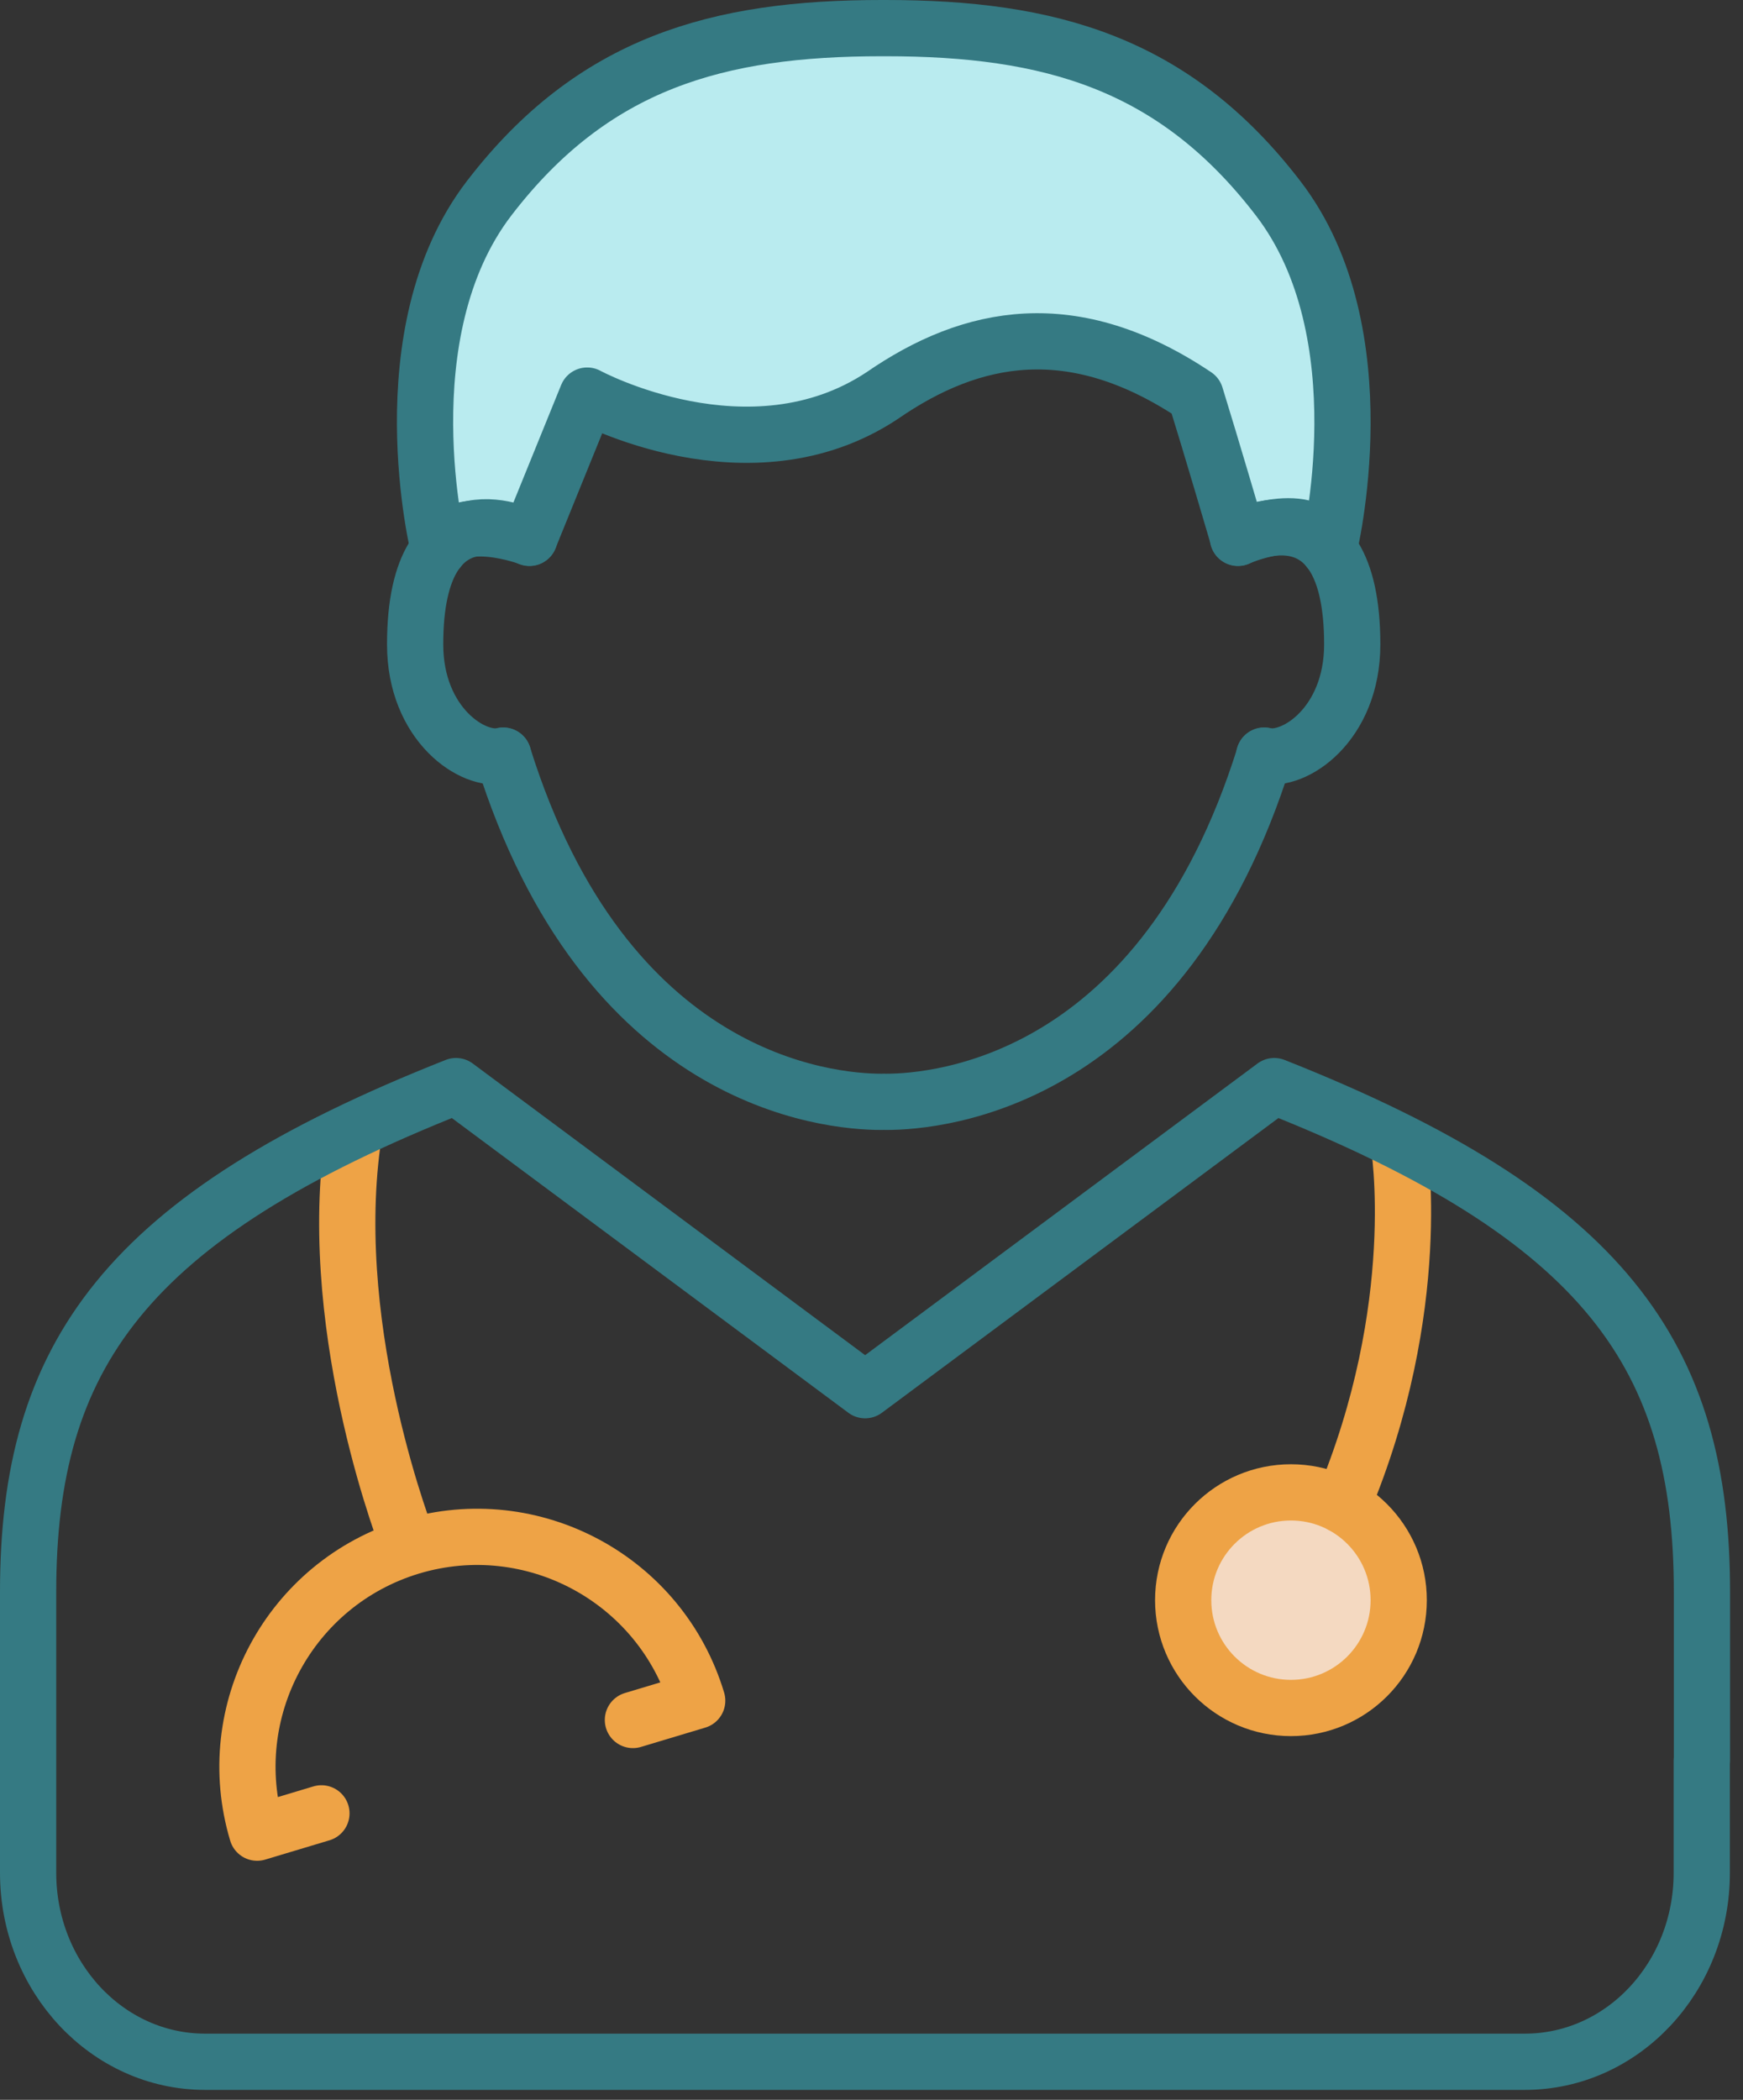
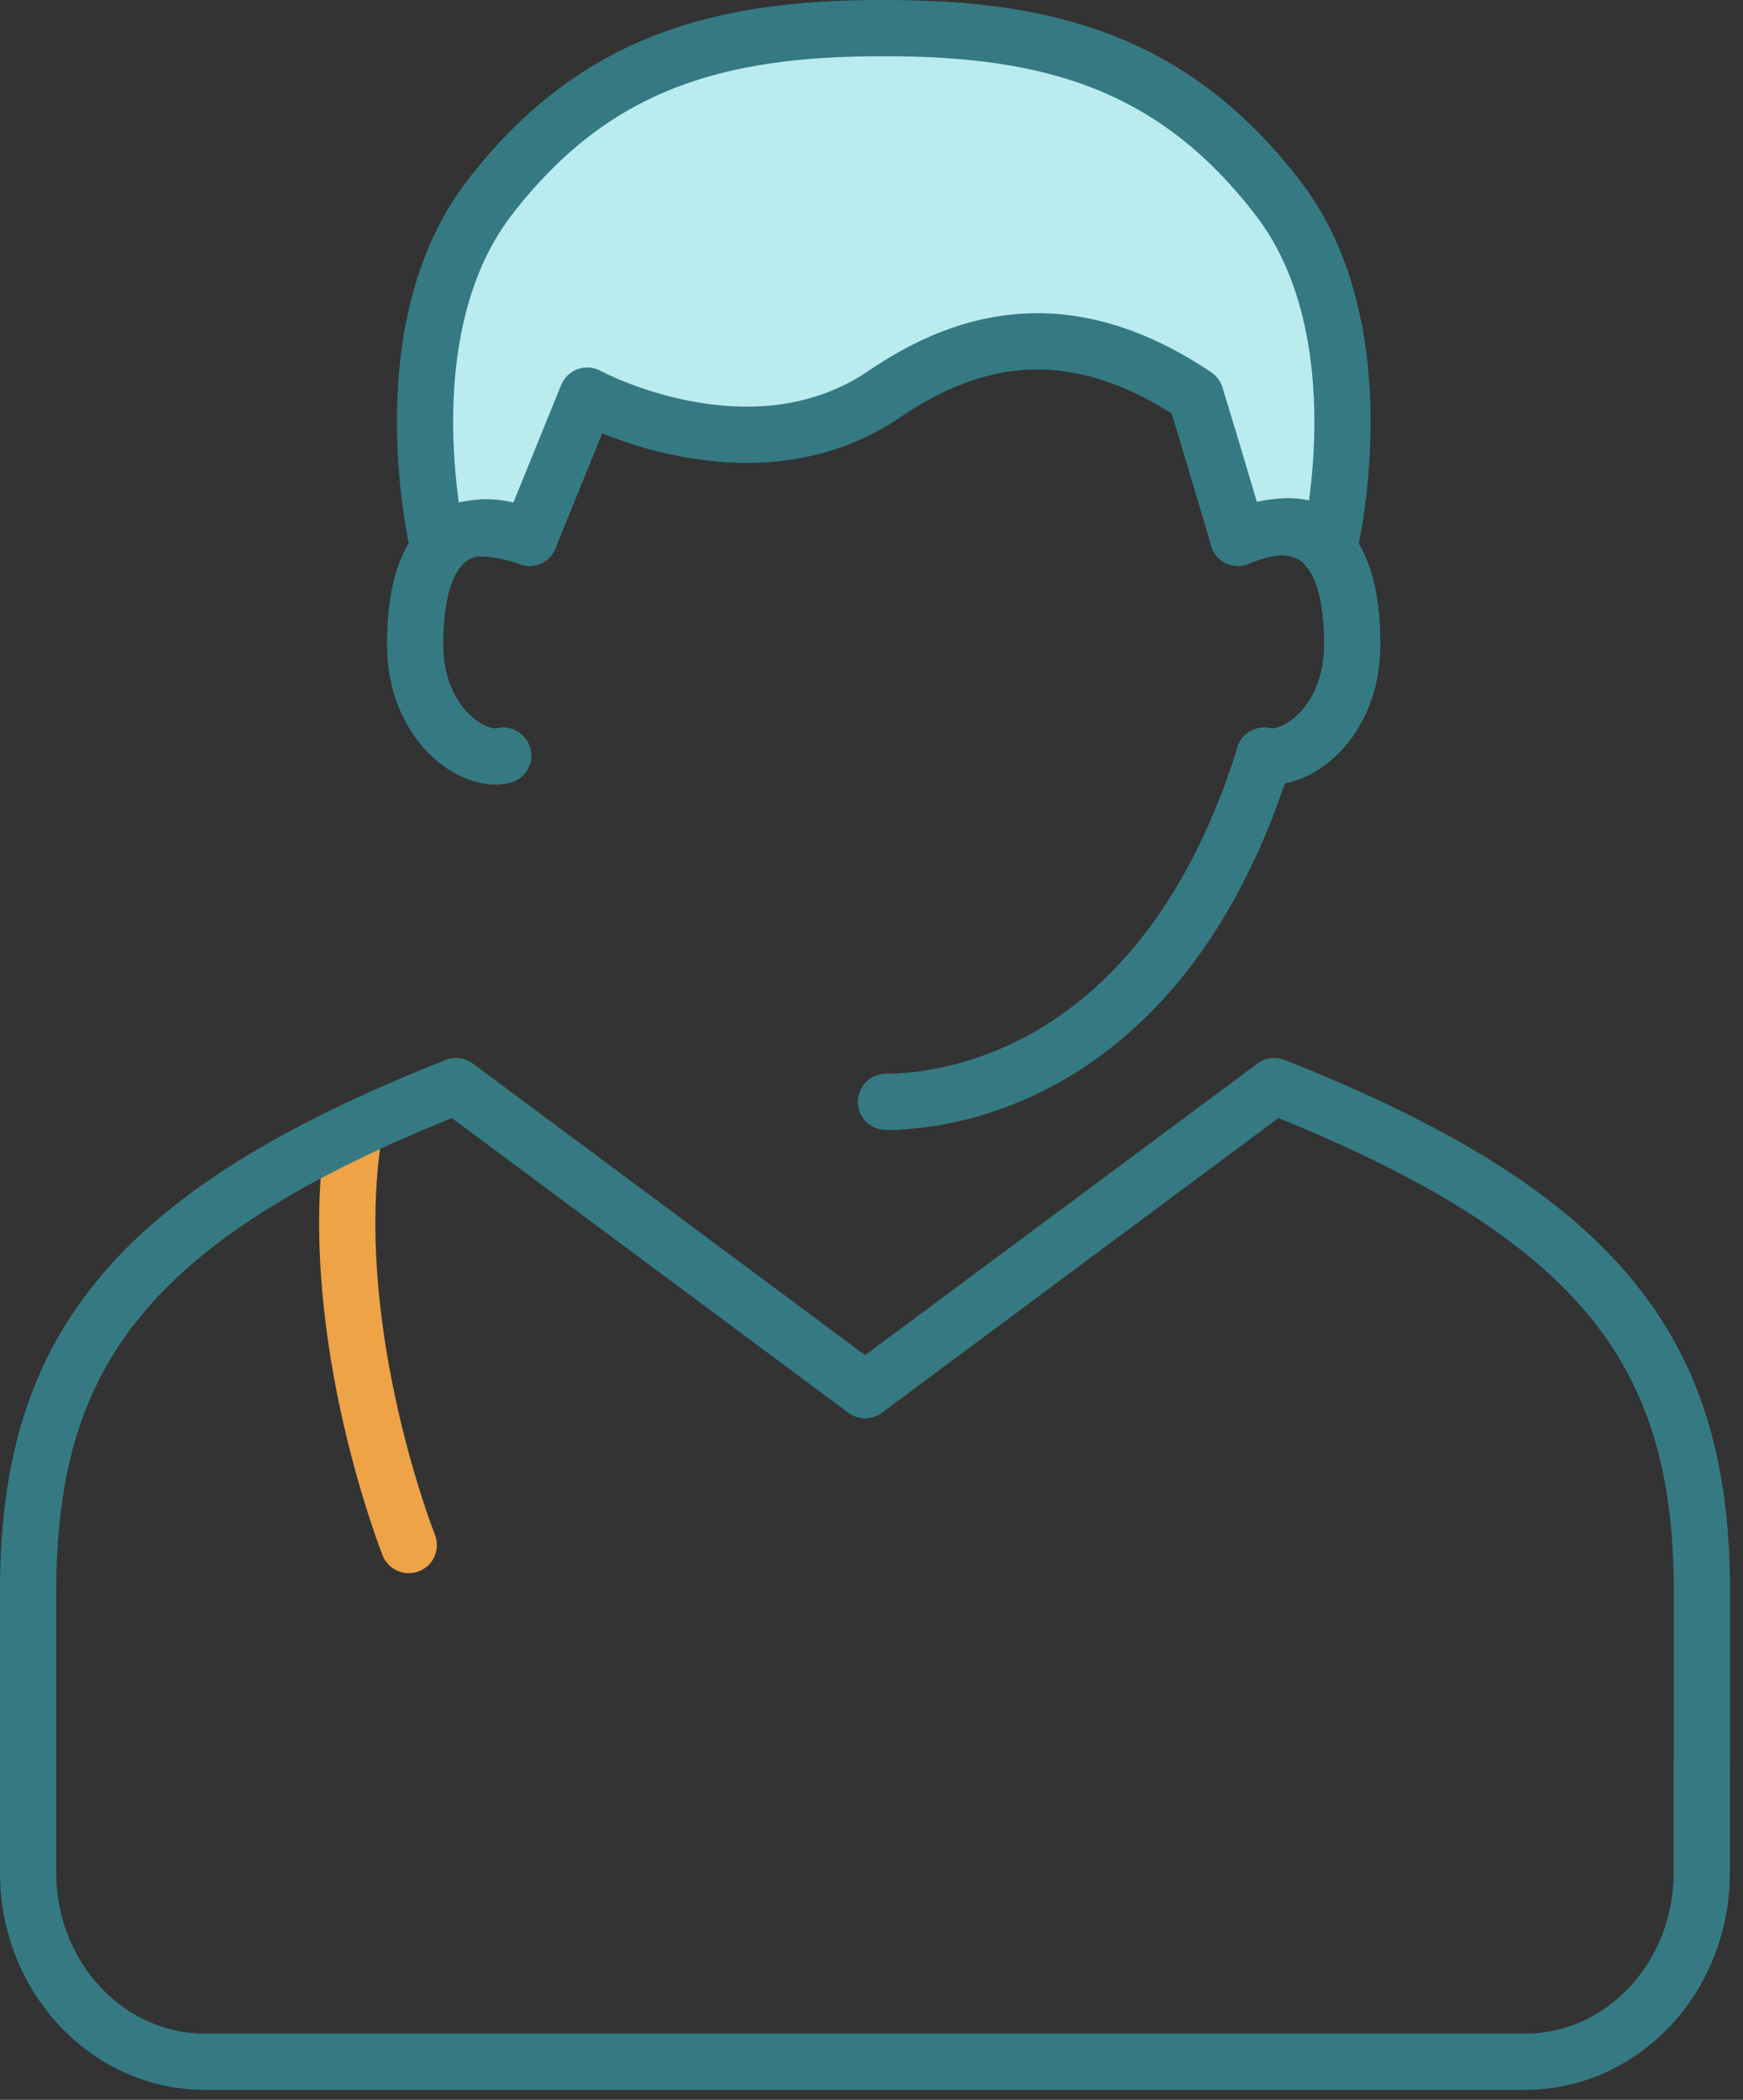
<svg xmlns="http://www.w3.org/2000/svg" width="93" height="112" viewBox="0 0 93 112" fill="none">
  <rect x="0" y="0" width="93" height="112" fill="#333333" stroke="none" />
  <g id="Layer_1" clip-path="url(#clip0_3_554)">
    <path id="Vector" d="M70.9 29.31C70.9 29.31 73.75 17.79 68.19 10.57C62.64 3.34 55.99 1.5 47.26 1.5H47.04C38.31 1.5 31.66 3.34 26.11 10.56C20.56 17.78 23.41 29.3 23.41 29.3C24.35 27.22 28.25 28.68 28.25 28.68L31.33 21.1C31.33 21.1 39.98 25.8 47.07 21.1C51.85 17.8 57.25 16.72 63.79 21.1C64.61 23.74 66.06 28.68 66.06 28.68C66.06 28.68 69.91 26.96 70.91 29.3L70.9 29.31Z" fill="#B9EBEF" stroke="#357A83" stroke-width="3" stroke-linejoin="round" />
-     <path id="Vector_2" d="M33.77 91.74L37.2 90.71C35.25 84.23 28.42 80.55 21.94 82.49C15.46 84.44 11.78 91.27 13.72 97.75L17.15 96.72" stroke="#EEA346" stroke-width="3" stroke-linecap="round" stroke-linejoin="round" />
-     <path id="Vector_3" d="M68.88 91.1C72.056 91.1 74.63 88.526 74.63 85.35C74.63 82.174 72.056 79.6 68.88 79.6C65.704 79.6 63.13 82.174 63.13 85.35C63.13 88.526 65.704 91.1 68.88 91.1Z" fill="#F4D9C1" stroke="#EEA346" stroke-width="3" stroke-linecap="round" stroke-linejoin="round" />
    <g id="Vector_4">
      <path d="M21.81 82.41C21.81 82.41 17.41 71.34 18.8 60.99L21.81 82.41Z" fill="white" />
      <path d="M21.81 82.41C21.81 82.41 17.41 71.34 18.8 60.99" stroke="#EEA346" stroke-width="3" stroke-linecap="round" stroke-linejoin="round" />
    </g>
    <g id="Vector_5">
-       <path d="M74.63 60.99C74.63 60.99 76.09 69.68 71.62 80.29L74.63 60.99Z" fill="white" />
-       <path d="M74.63 60.99C74.63 60.99 76.09 69.68 71.62 80.29" stroke="#EEA346" stroke-width="3" stroke-linecap="round" stroke-linejoin="round" />
-     </g>
-     <path id="Vector_6" d="M26.85 40.31C32.29 57.69 44.15 58.77 47.04 58.77" stroke="#357A83" stroke-width="3" stroke-linecap="round" stroke-linejoin="round" />
+       </g>
    <path id="Vector_7" d="M28.25 28.69C28.25 28.69 22.15 25.48 22.15 34.37C22.15 38.64 25.26 40.7 26.85 40.3" stroke="#357A83" stroke-width="3" stroke-linecap="round" stroke-linejoin="round" />
    <path id="Vector_8" d="M67.46 40.31C62.02 57.69 50.16 58.77 47.27 58.77" stroke="#357A83" stroke-width="3" stroke-linecap="round" stroke-linejoin="round" />
    <path id="Vector_9" d="M66.05 28.69C66.05 28.69 72.15 25.48 72.15 34.37C72.15 38.64 69.04 40.7 67.45 40.3" stroke="#357A83" stroke-width="3" stroke-linecap="round" stroke-linejoin="round" />
    <path id="Vector_10" d="M90.81 93.91V84.91C90.81 72.34 85.67 64.93 67.99 57.93L46.16 74.15L24.33 57.93C6.64 64.92 1.5 72.34 1.5 84.91V99.89C1.5 105.46 5.73 109.97 10.94 109.97H46.15H81.36C86.58 109.97 90.8 105.46 90.8 99.89V93.91H90.81Z" stroke="#357A83" stroke-width="3" stroke-linejoin="round" />
  </g>
  <defs>
    <clipPath id="clip0_3_554">
      <rect width="92.31" height="111.47" fill="white" />
    </clipPath>
  </defs>
</svg>